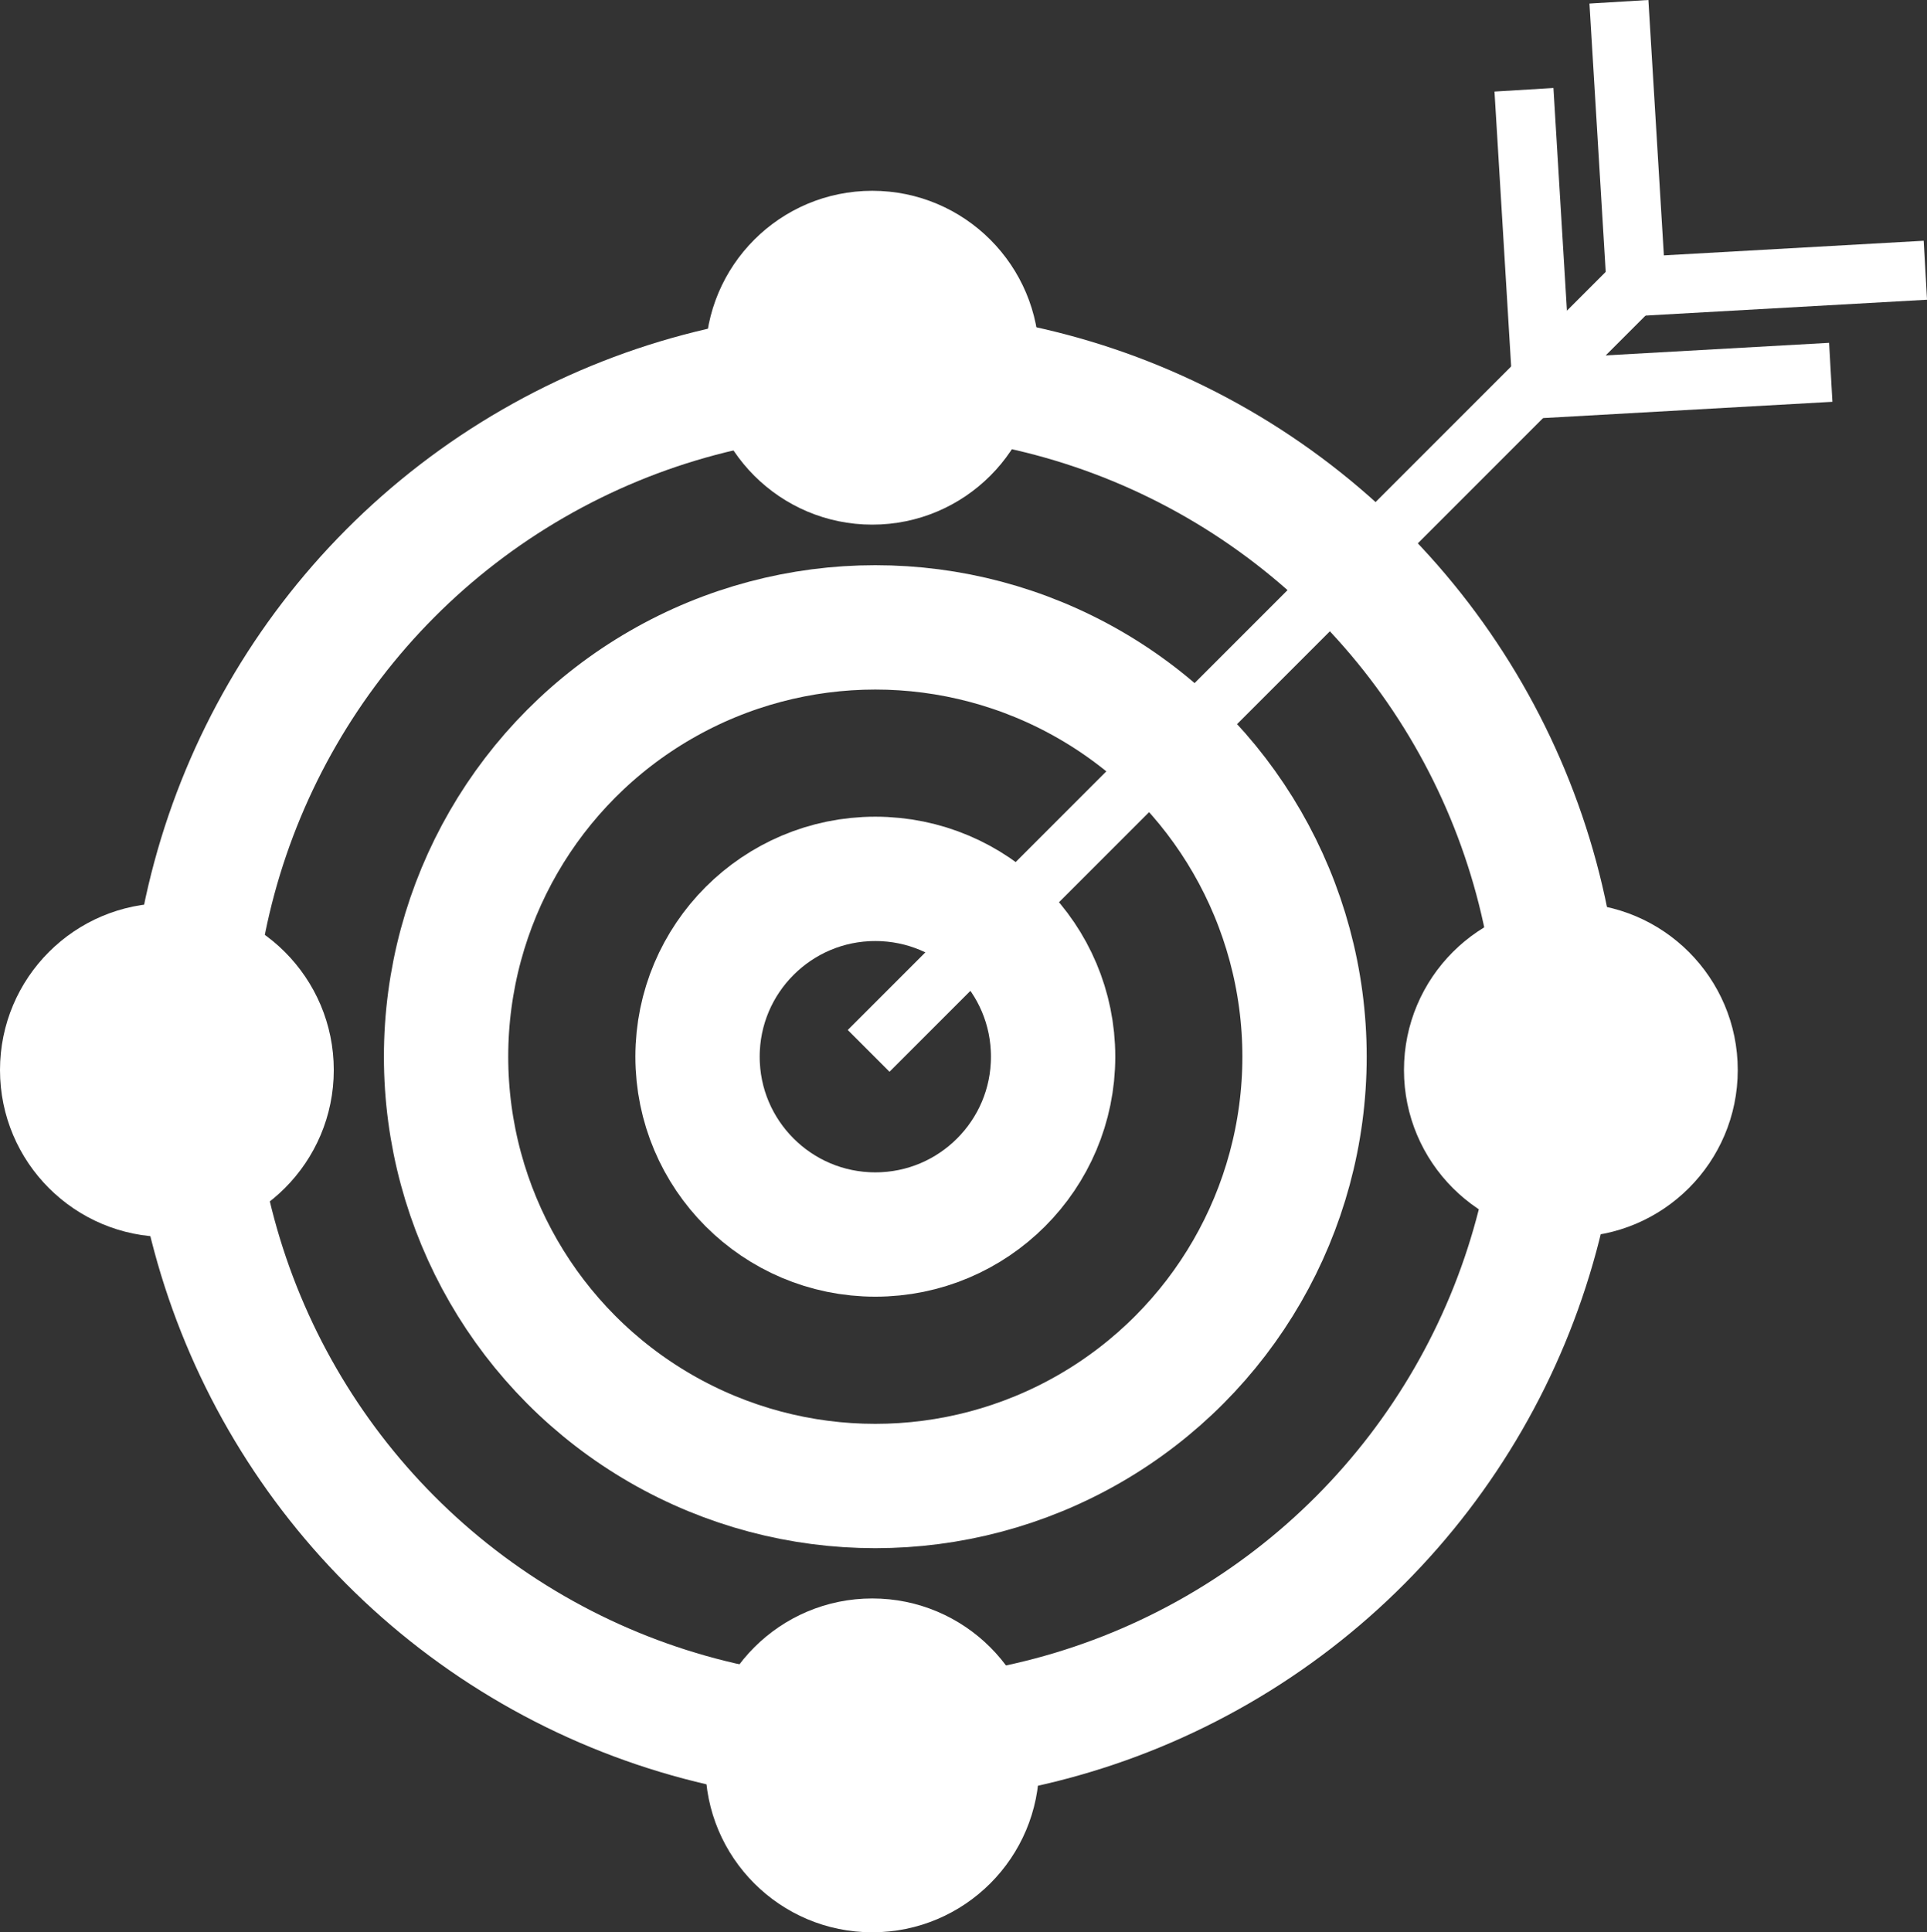
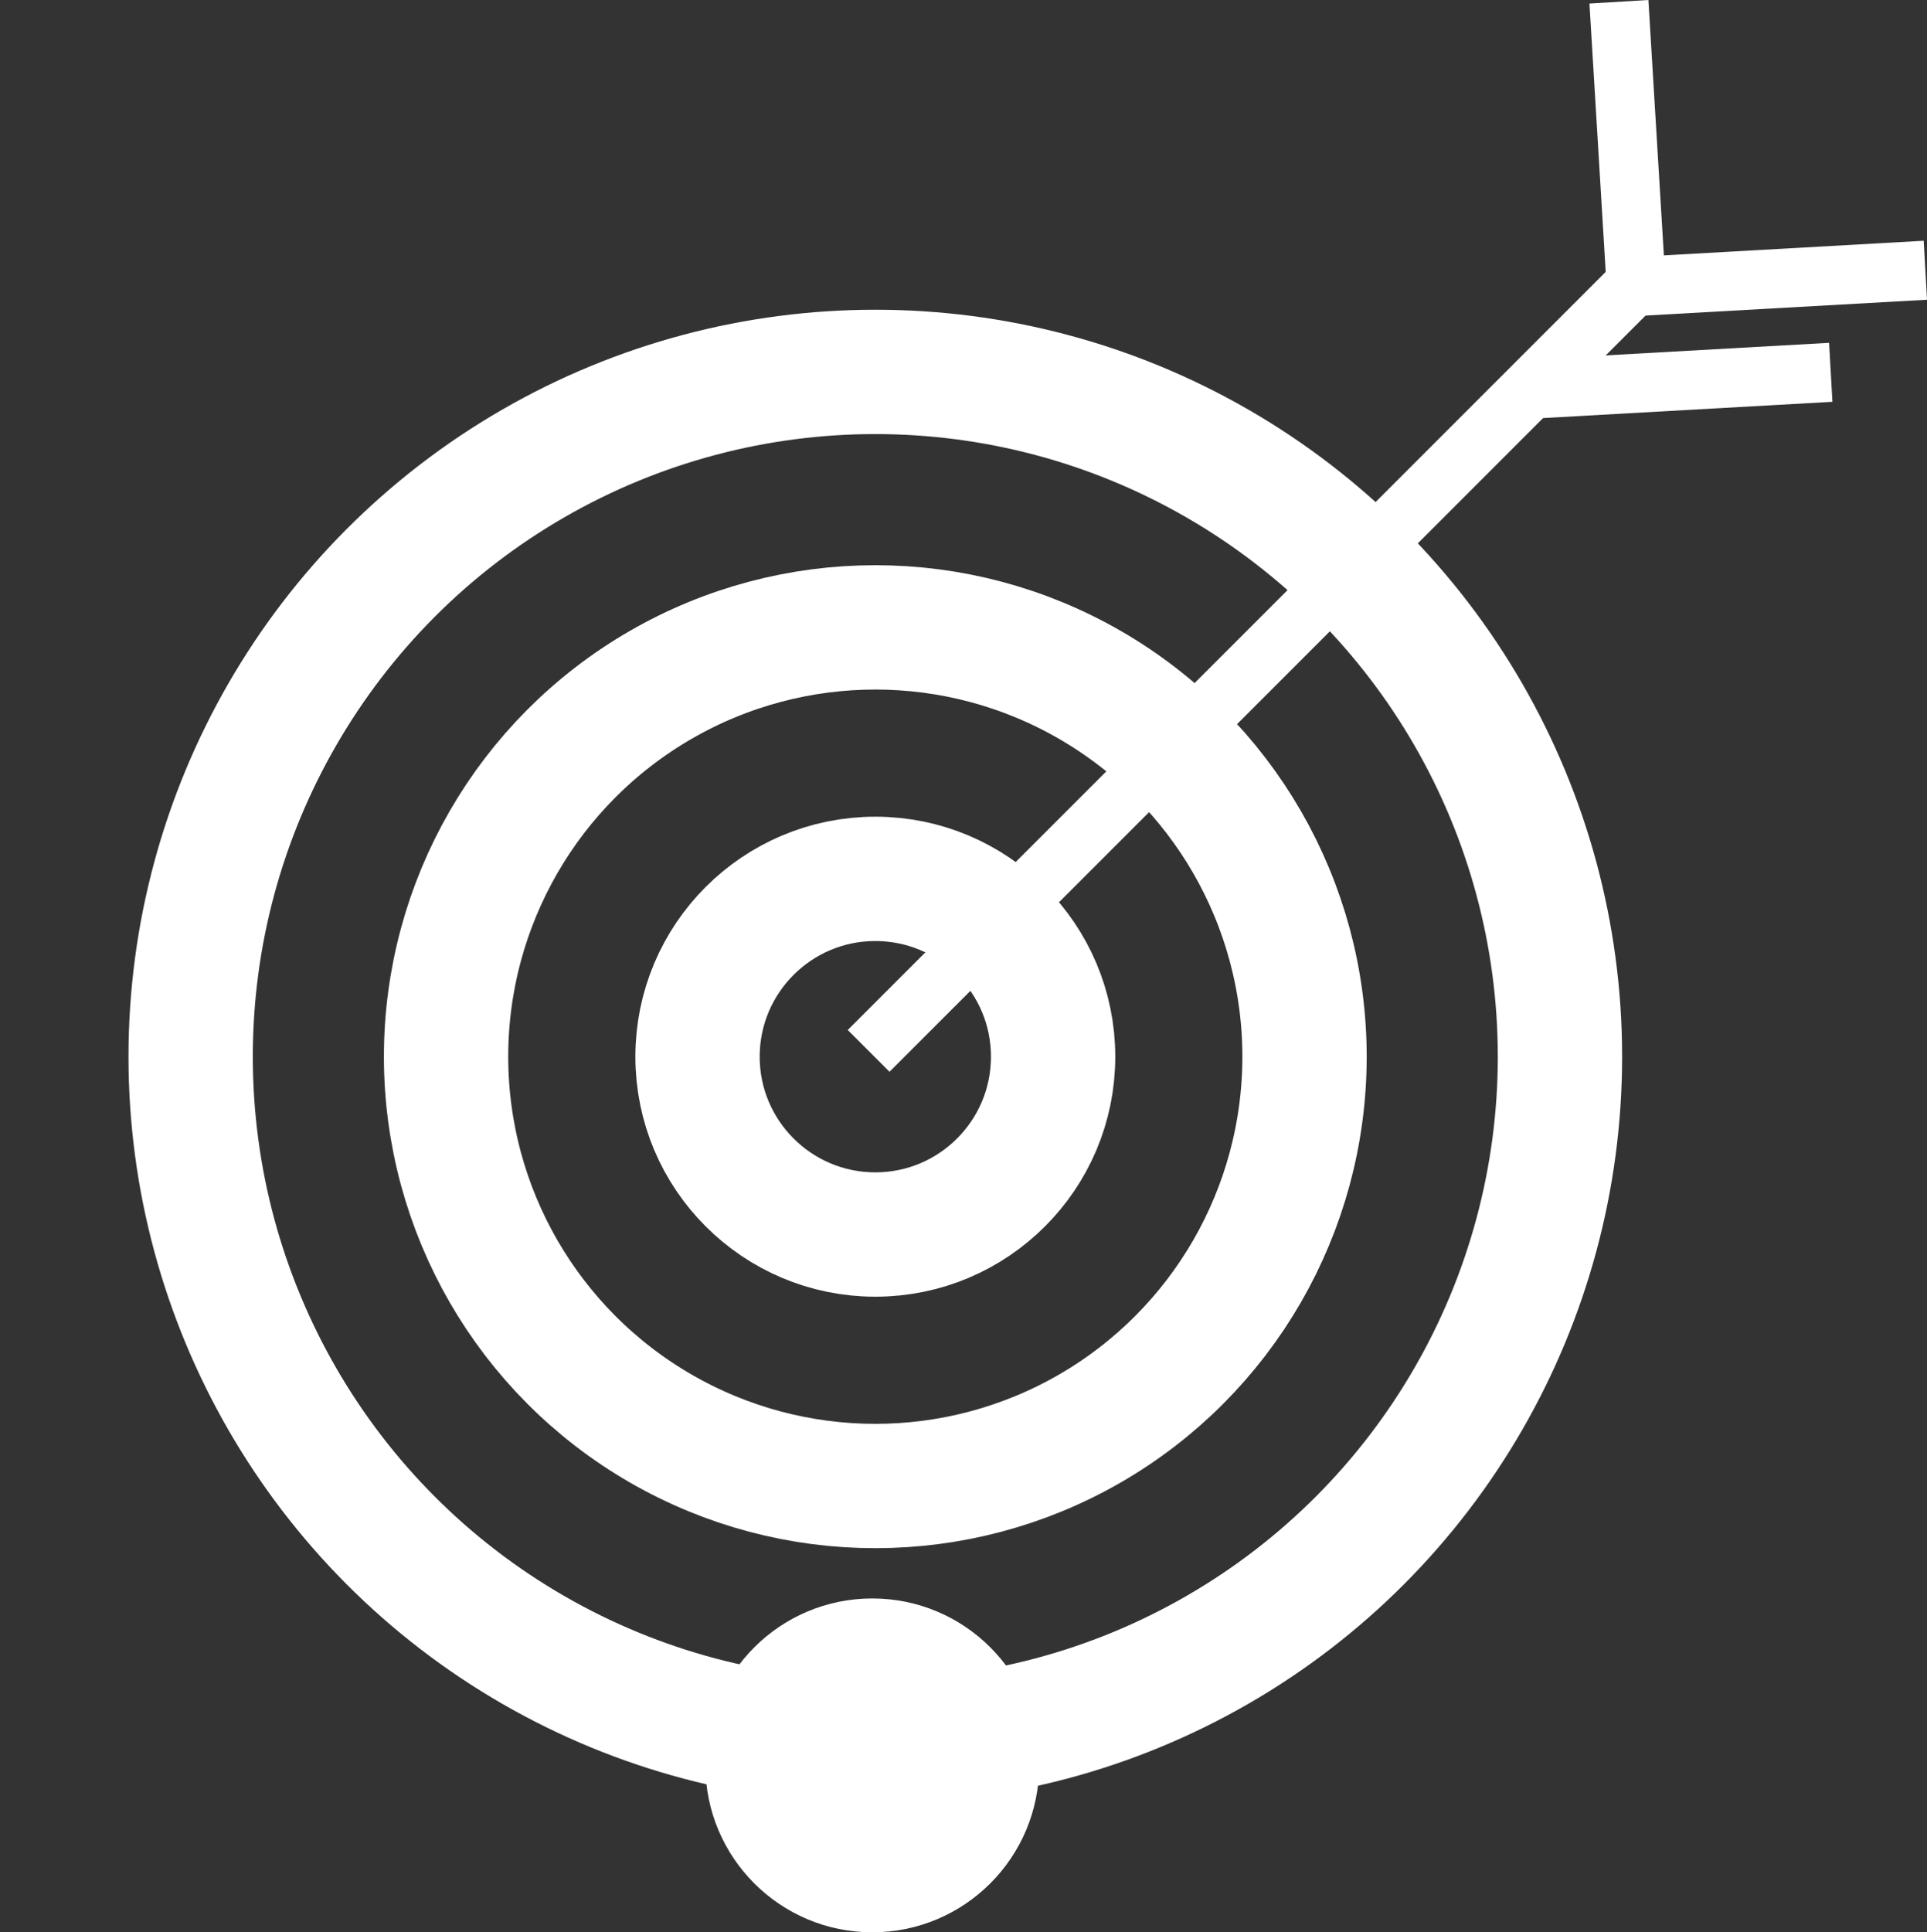
<svg xmlns="http://www.w3.org/2000/svg" width="108.504" height="108.781" viewBox="0 0 108.504 108.781">
  <rect x="0" y="0" width="108.504" height="108.781" fill="#333333" stroke="none" />
  <g id="Grupo_1019" data-name="Grupo 1019" transform="translate(-292.924 -2970.175)">
    <circle id="Elipse_386" data-name="Elipse 386" cx="38.551" cy="38.551" r="38.551" transform="translate(303.659 2991.112)" fill="none" stroke="#fff" stroke-miterlimit="10" stroke-width="7" />
    <circle id="Elipse_387" data-name="Elipse 387" cx="24.169" cy="24.169" r="24.169" transform="translate(318.041 3005.494)" fill="none" stroke="#fff" stroke-miterlimit="10" stroke-width="7" />
    <circle id="Elipse_388" data-name="Elipse 388" cx="10.011" cy="10.011" r="10.011" transform="translate(332.2 3019.652)" fill="none" stroke="#fff" stroke-miterlimit="10" stroke-width="7" />
-     <circle id="Elipse_389" data-name="Elipse 389" cx="9.397" cy="9.397" r="9.397" transform="translate(292.924 3021.017)" fill="#fff" />
-     <circle id="Elipse_390" data-name="Elipse 390" cx="9.397" cy="9.397" r="9.397" transform="translate(371.978 3021.017)" fill="#fff" />
-     <circle id="Elipse_391" data-name="Elipse 391" cx="9.397" cy="9.397" r="9.397" transform="translate(332.643 2980.916)" fill="#fff" />
    <circle id="Elipse_392" data-name="Elipse 392" cx="9.397" cy="9.397" r="9.397" transform="translate(332.643 3060.162)" fill="#fff" />
    <line id="Linha_58" data-name="Linha 58" x1="43.746" y2="43.746" transform="translate(341.835 2985.589)" fill="none" stroke="#fff" stroke-miterlimit="10" stroke-width="3.325" />
-     <path id="Caminho_784" data-name="Caminho 784" d="M384.331,2972.34" fill="none" stroke="#fff" stroke-miterlimit="10" stroke-width="3.325" />
    <line id="Linha_59" data-name="Linha 59" x2="1" y2="16.498" transform="translate(384.081 2970.275)" fill="none" stroke="#fff" stroke-miterlimit="10" stroke-width="3.325" />
-     <line id="Linha_60" data-name="Linha 60" x2="1" y2="16.498" transform="translate(378.734 2975.229)" fill="none" stroke="#fff" stroke-miterlimit="10" stroke-width="3.325" />
    <line id="Linha_61" data-name="Linha 61" x1="16.503" y2="0.928" transform="translate(384.833 2985.389)" fill="none" stroke="#fff" stroke-miterlimit="10" stroke-width="3.325" />
    <line id="Linha_62" data-name="Linha 62" x1="16.503" y2="0.928" transform="translate(379.506 2991.135)" fill="none" stroke="#fff" stroke-miterlimit="10" stroke-width="3.325" />
  </g>
</svg>